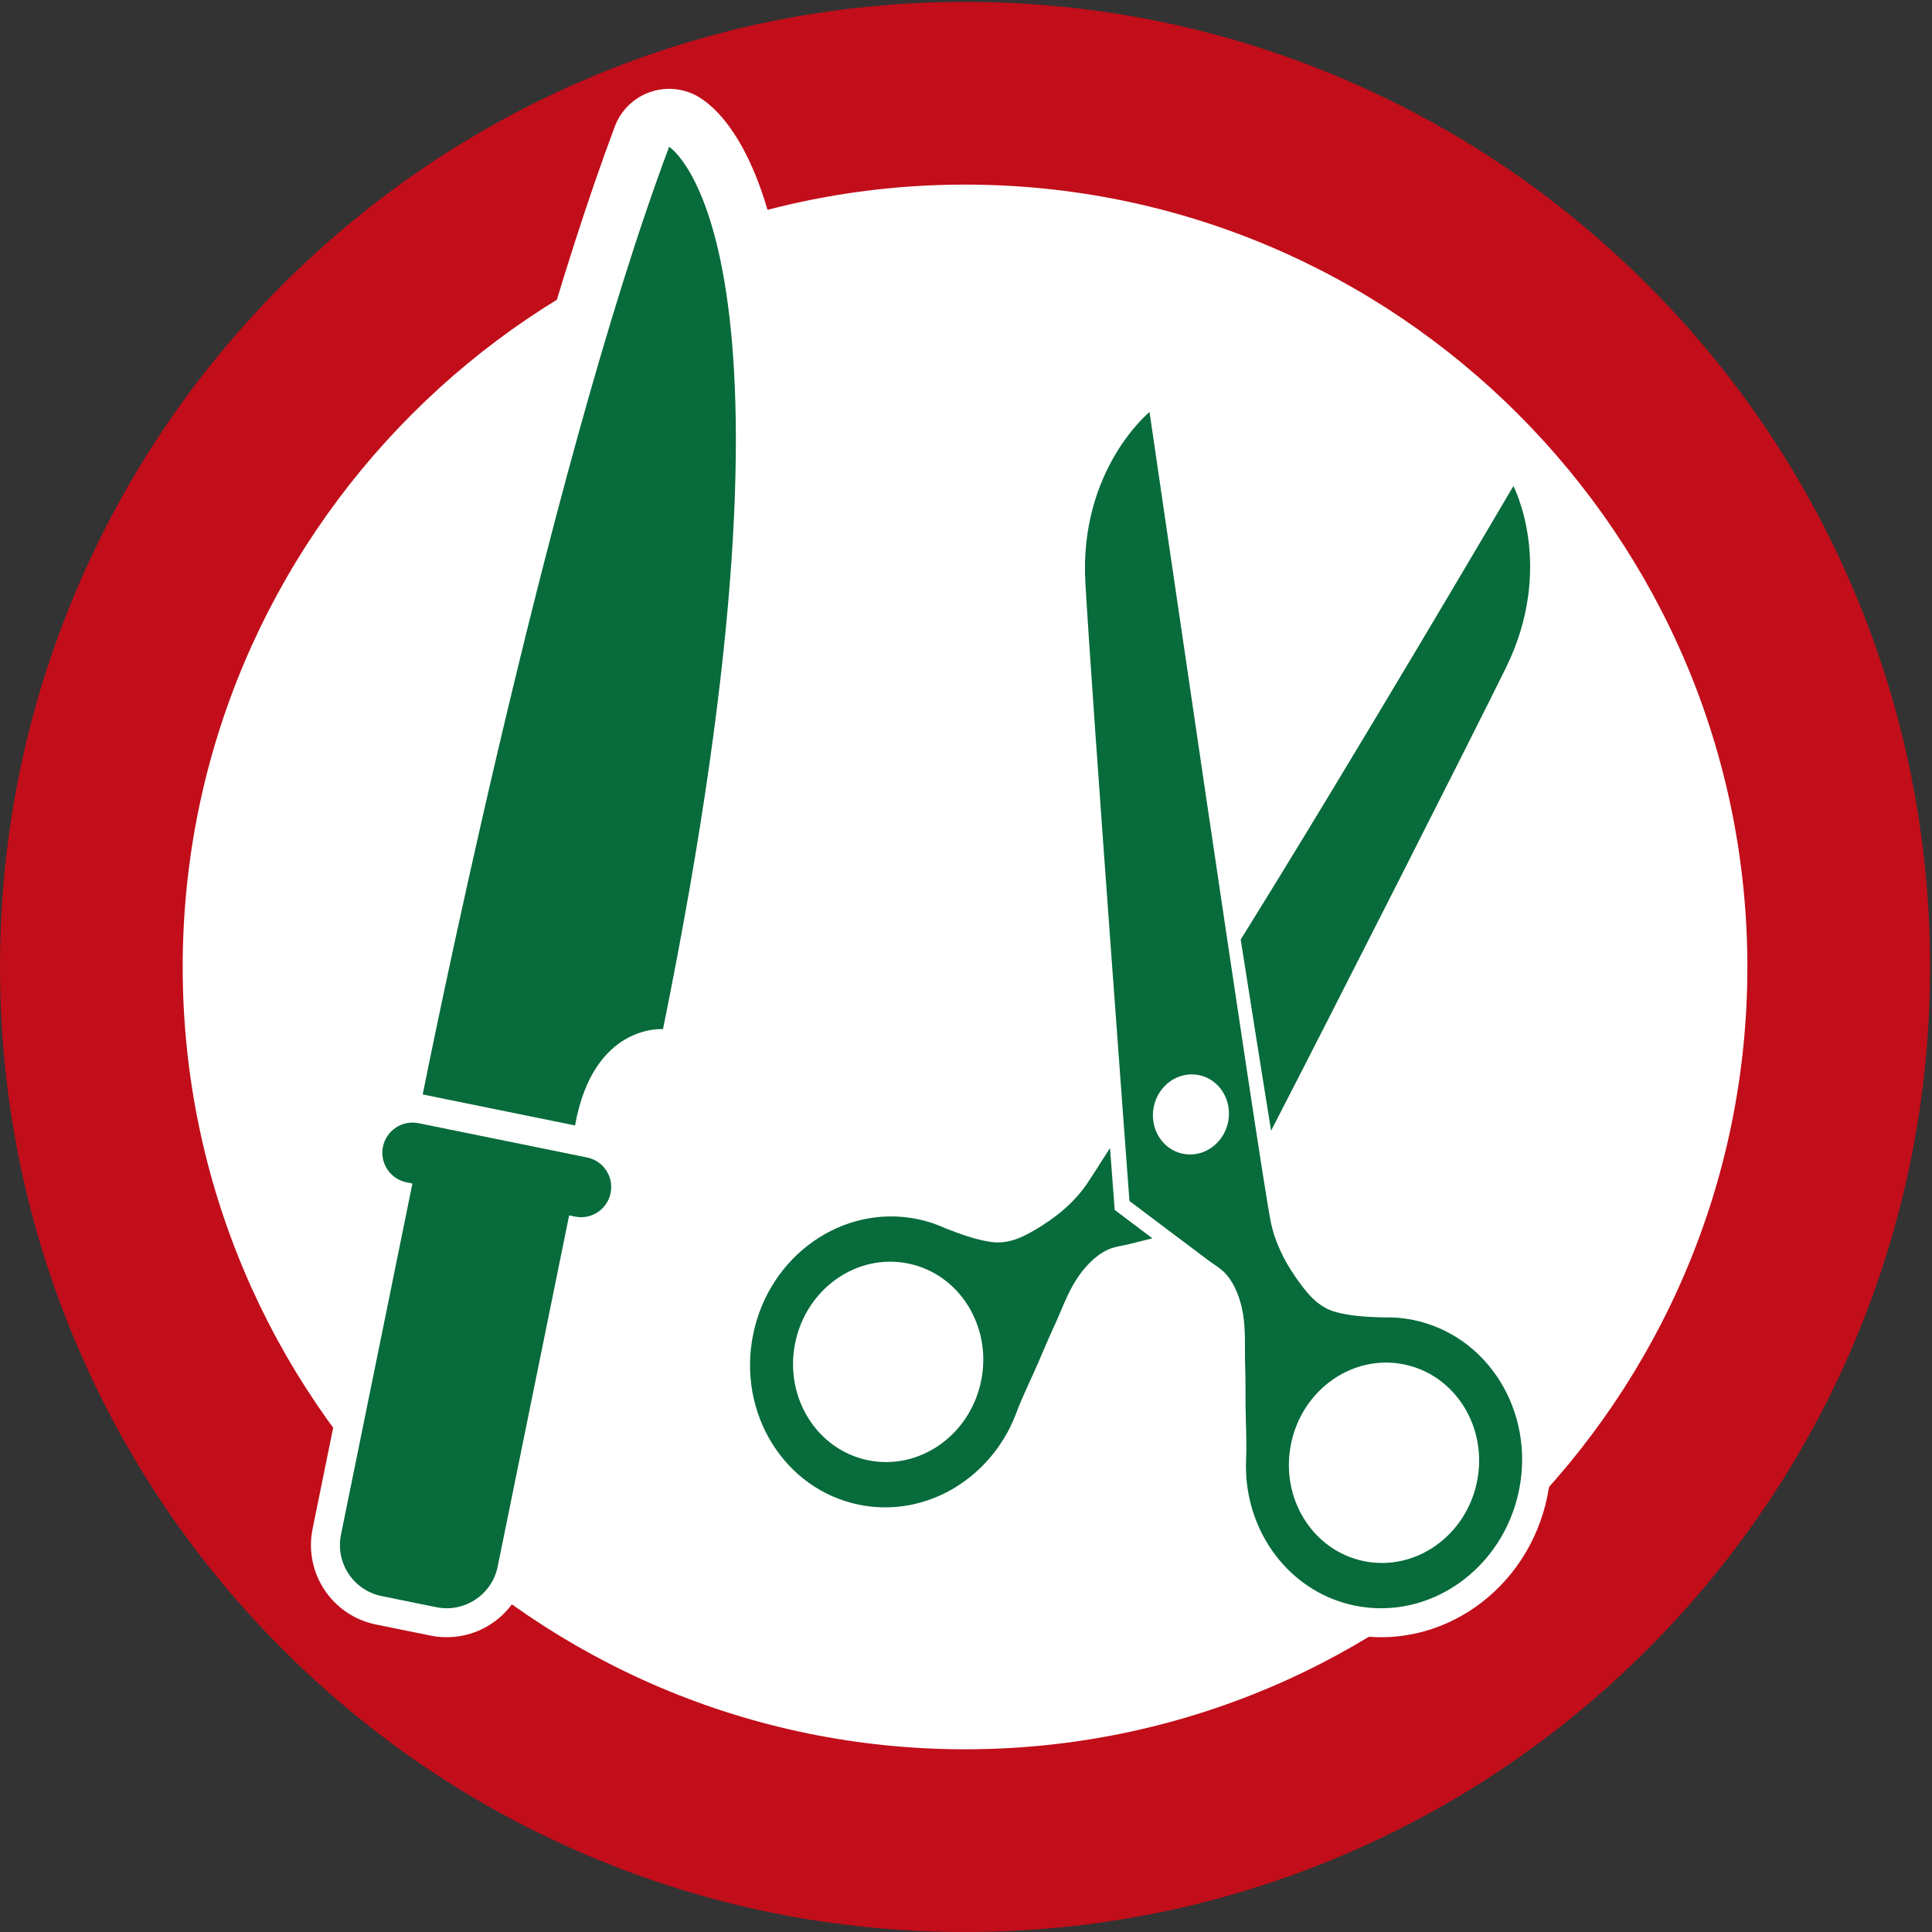
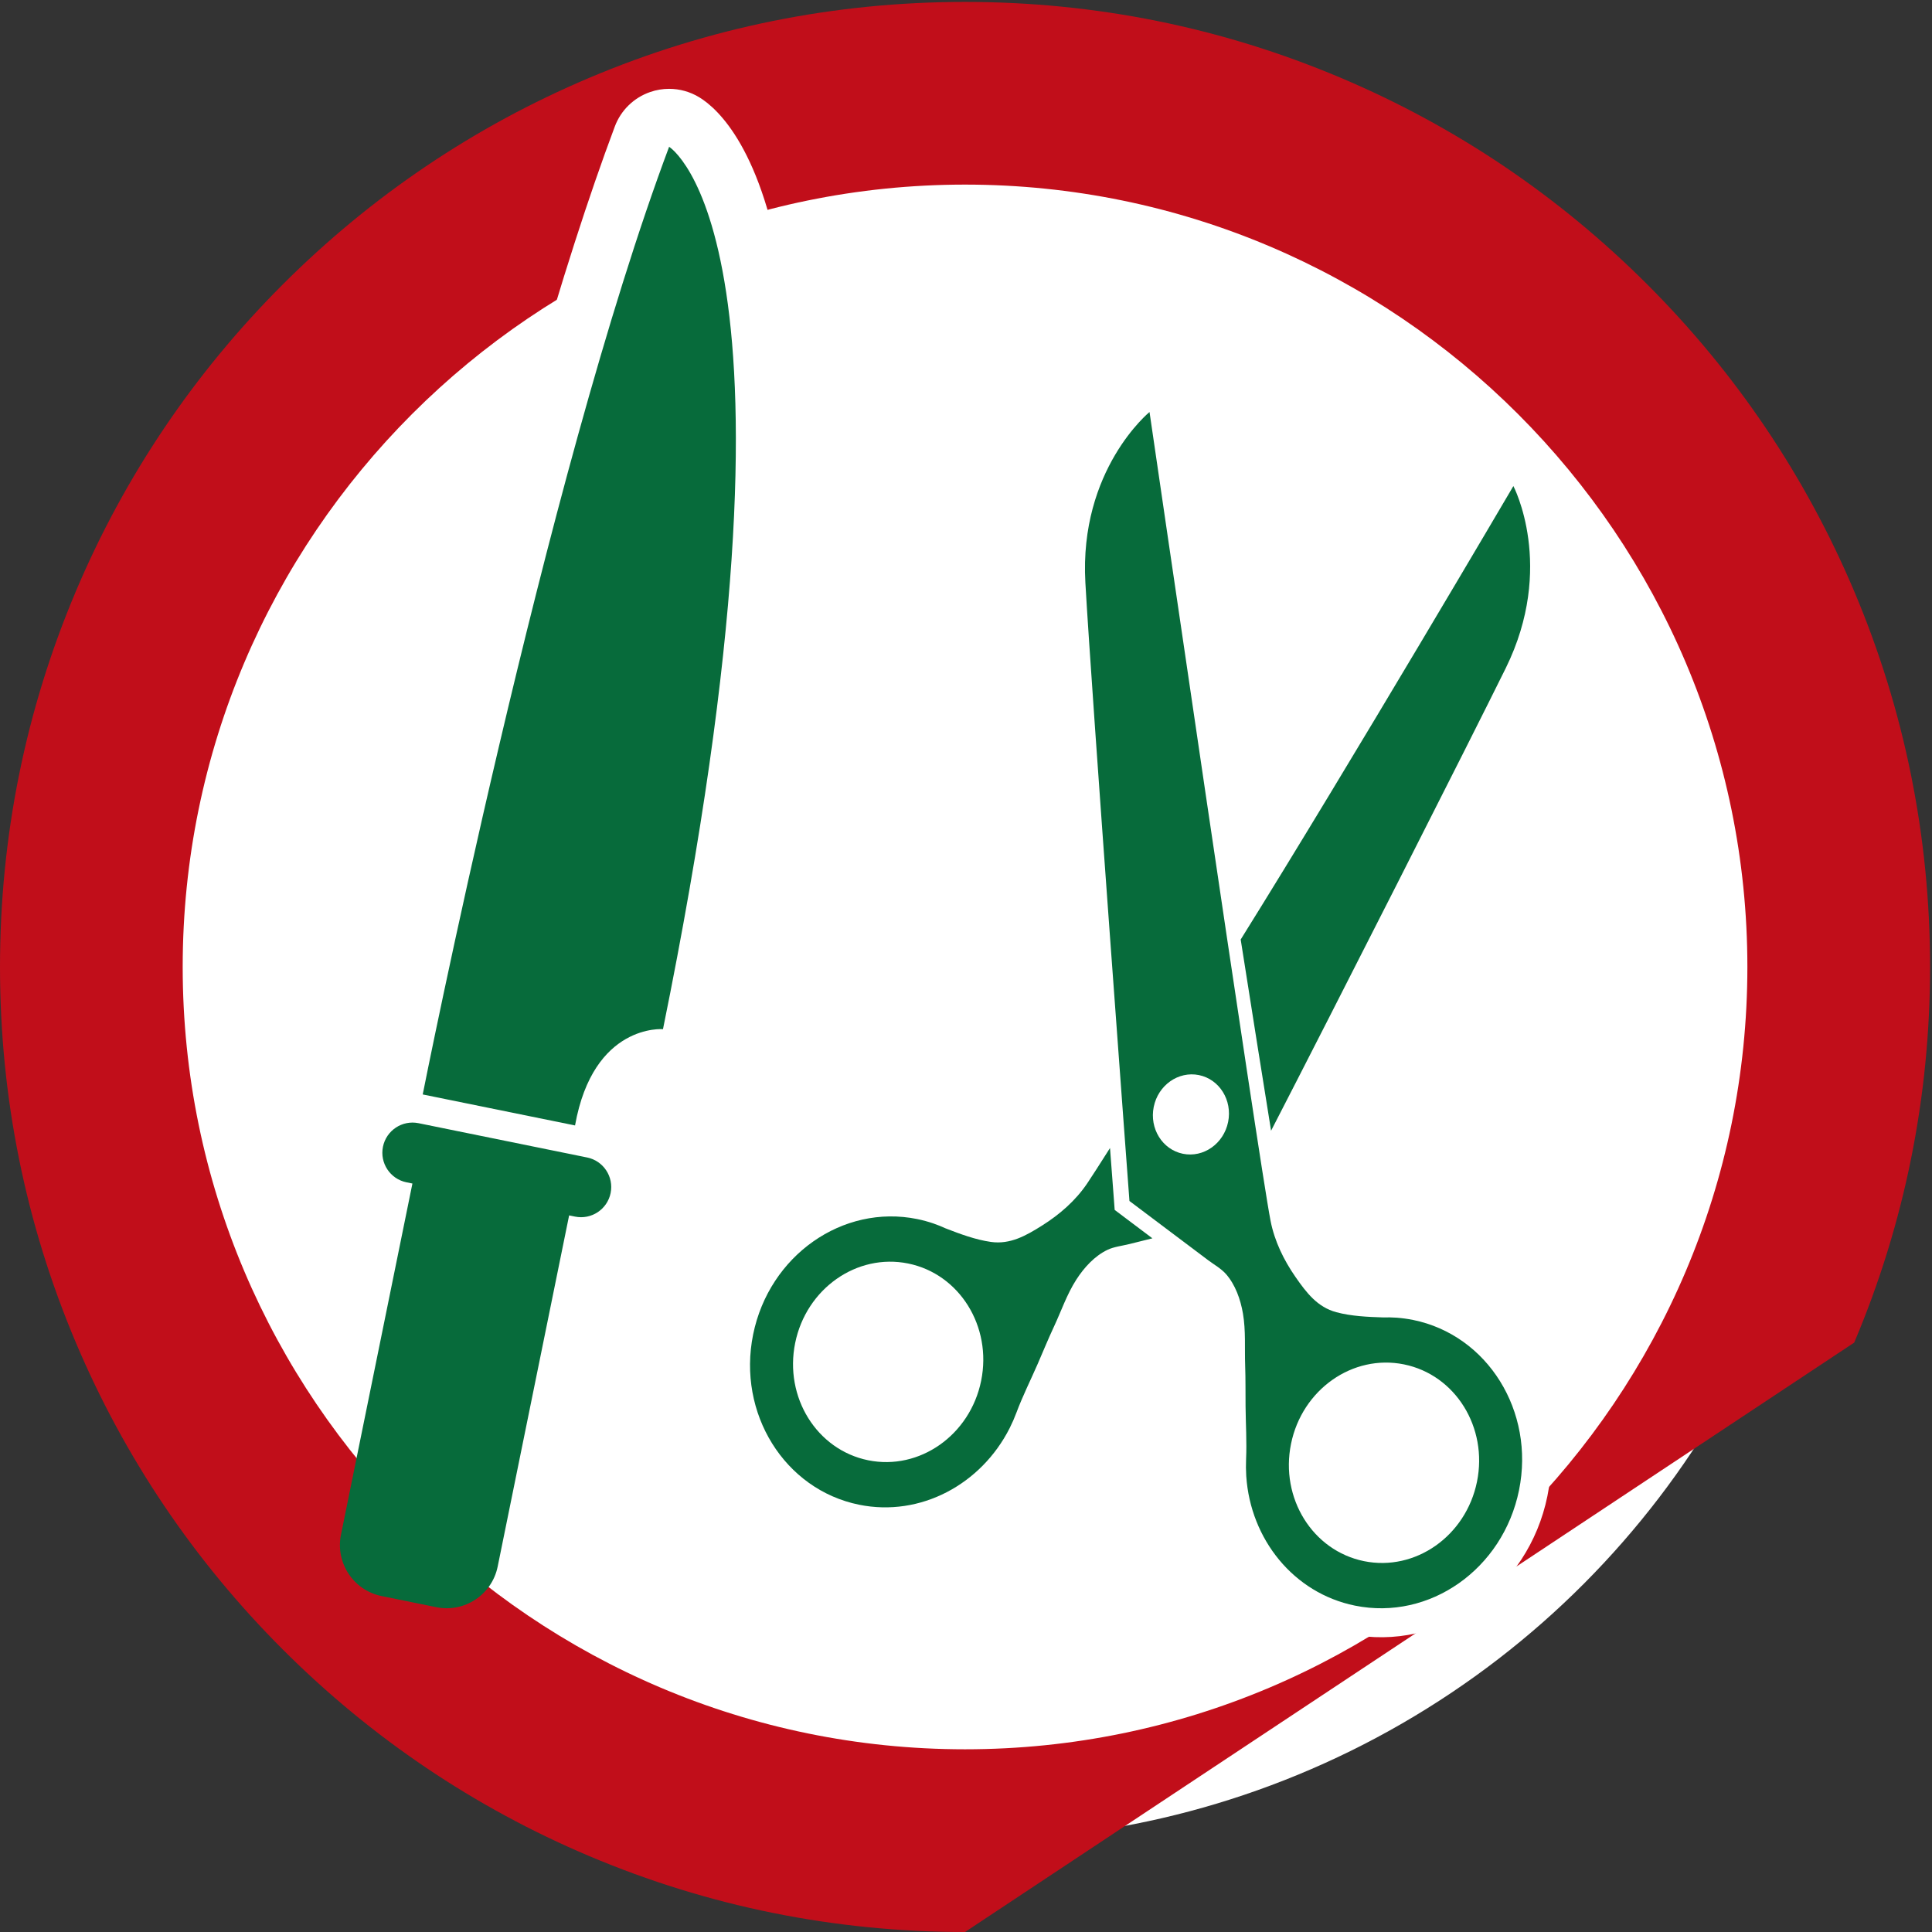
<svg xmlns="http://www.w3.org/2000/svg" id="ICONS_standard" viewBox="0 0 1000 1000">
  <rect x="0" y="0" width="1000" height="1000" fill="#333333" stroke="none" />
  <defs>
    <style>.cls-1{fill:#c10e1a;}.cls-2,.cls-3{fill:#fff;}.cls-4{fill:#076b3b;}.cls-3{stroke:#fff;stroke-linecap:round;stroke-linejoin:round;stroke-width:30px;}</style>
  </defs>
  <circle class="cls-2" cx="499.5" cy="500.49" r="452.22" />
-   <path class="cls-1" d="m499.5,1000c-67.41,0-132.83-13.21-194.44-39.27-59.49-25.16-112.9-61.17-158.76-107.03-45.86-45.86-81.87-99.27-107.03-158.76C13.21,633.32,0,567.9,0,500.49s13.21-132.83,39.27-194.44c25.16-59.49,61.17-112.9,107.03-158.76,45.86-45.86,99.27-81.87,158.76-107.03C366.67,14.2,432.09.99,499.5.99s132.83,13.21,194.44,39.27c59.49,25.16,112.9,61.17,158.76,107.03,45.86,45.86,81.87,99.27,107.03,158.76,26.06,61.61,39.27,127.03,39.27,194.44s-13.21,132.83-39.27,194.44c-25.16,59.49-61.17,112.9-107.03,158.76-45.86,45.86-99.27,81.87-158.76,107.03-61.61,26.06-127.03,39.27-194.44,39.27Zm0-904.45c-223.29,0-404.94,181.66-404.94,404.94s181.66,404.94,404.94,404.94,404.94-181.66,404.94-404.94S722.79,95.55,499.5,95.55Z" />
-   <path class="cls-3" d="m303.88,599.11l-87.24-17.75c-8.45-1.72-16.7,3.74-18.42,12.19-1.72,8.45,3.74,16.7,12.19,18.42l3.06.62-36.98,181.76c-2.96,14.58,6.45,28.81,21.03,31.77l28.31,5.76c14.58,2.97,28.81-6.45,31.77-21.03l36.98-181.76,3.06.62c8.45,1.72,16.7-3.74,18.42-12.19,1.72-8.45-3.74-16.7-12.19-18.42" />
+   <path class="cls-1" d="m499.5,1000c-67.41,0-132.83-13.21-194.44-39.27-59.49-25.16-112.9-61.17-158.76-107.03-45.86-45.86-81.87-99.27-107.03-158.76C13.21,633.32,0,567.9,0,500.49s13.21-132.83,39.27-194.44c25.16-59.49,61.17-112.9,107.03-158.76,45.86-45.86,99.27-81.87,158.76-107.03C366.67,14.2,432.09.99,499.5.99s132.83,13.21,194.44,39.27c59.49,25.16,112.9,61.17,158.76,107.03,45.86,45.86,81.87,99.27,107.03,158.76,26.06,61.61,39.27,127.03,39.27,194.44s-13.21,132.83-39.27,194.44Zm0-904.45c-223.29,0-404.94,181.66-404.94,404.94s181.66,404.94,404.94,404.94,404.94-181.66,404.94-404.94S722.79,95.55,499.5,95.55Z" />
  <path class="cls-2" d="m297.64,597.53c-1,0-2-.1-2.99-.3l-78.84-16.04c-8.09-1.65-13.33-9.52-11.72-17.61.63-3.2,64.06-321.81,128.2-492.86,1.57-4.19,4.93-7.46,9.16-8.92,1.59-.55,3.24-.82,4.88-.82,2.73,0,5.44.75,7.82,2.2,4.33,2.65,26.43,19.22,36.55,85.93,12.98,85.6,1.93,215.66-32.84,386.57-1.44,7.07-7.09,12.08-14.03,12.08-.58,0-1.17-.03-1.77-.11-3.86,0-23.28,1.84-29.65,37.51-.71,3.98-3,7.5-6.34,9.77-2.51,1.7-5.45,2.59-8.43,2.59Z" />
  <path class="cls-2" d="m346.33,75.98s79.83,48.79-3.17,456.71c0,0-.39-.03-1.09-.03-6.09,0-35.96,2.45-44.43,49.87l-78.84-16.04s63.08-318.62,127.53-490.51m0-30c-3.29,0-6.59.54-9.77,1.64-8.46,2.91-15.18,9.45-18.32,17.83-27.18,72.47-57.13,177.9-89.04,313.36-23.68,100.5-39.66,181.05-39.82,181.85-3.21,16.19,7.27,31.93,23.45,35.22l78.84,16.04c1.98.4,3.99.6,5.98.6,5.97,0,11.85-1.78,16.86-5.18,6.68-4.54,11.25-11.59,12.68-19.54,3.19-17.87,9.95-24.68,14.87-25.14.38.01.76.02,1.14.02,14.13,0,26.51-9.95,29.37-24.02,19.19-94.35,31.32-177.59,36.04-247.41,3.85-56.97,2.82-105.55-3.07-144.39-10.54-69.5-33.97-90.63-43.56-96.48-4.76-2.91-10.19-4.4-15.65-4.4h0Z" />
  <path class="cls-3" d="m449.35,755.83c-26.58-5.41-43.49-32.59-37.77-60.71,5.72-28.12,31.91-46.54,58.49-41.13,26.58,5.41,43.49,32.59,37.77,60.71-5.72,28.12-31.91,46.54-58.49,41.13m127.31-133.58c-.31-4.13-1.07-14.13-2.12-28.04-5.75,9.07-9.88,15.48-11.87,18.42-6.06,8.94-14.31,16.04-23.19,21.65-8.42,5.31-16.58,9.94-26.57,8.54-7.96-1.12-15.96-4.11-23.44-7.01-2.02-.93-4.09-1.78-6.22-2.5-.06-.03-.11-.05-.17-.07-2.69-.9-5.47-1.68-8.33-2.26-38.59-7.85-76.61,18.88-84.92,59.71-8.31,40.83,16.24,80.3,54.83,88.15,31.81,6.47,63.22-10.57,77.93-39.62,0,.04.13-.27.13-.27,1.26-2.51,2.39-5.1,3.39-7.78,3.19-8.55,7.35-16.84,10.99-25.19,2.81-6.44,5.46-12.98,8.44-19.34,3.8-8.13,6.68-16.72,11.56-24.31,4.05-6.29,9.48-12.23,16.13-15.42,3.37-1.61,7.66-2.07,11.3-2.98,3.99-.99,7.97-1.98,11.96-2.98l-19.53-14.7-.3-4.02Z" />
-   <path class="cls-3" d="m779.35,345.88c25.92-52.6,3.97-94.3,3.97-94.3,0,0-83.73,142.63-141.14,234.71,5.91,37.55,11.47,72.62,15.73,98.97,31.99-62,103.5-202.98,121.44-239.38" />
  <path class="cls-3" d="m706,808.05c-26.58-5.41-43.49-32.59-37.77-60.71,5.72-28.12,31.91-46.54,58.49-41.13,26.58,5.41,43.49,32.59,37.77,60.71-5.72,28.12-31.91,46.54-58.49,41.13m-93.72-210.86c-10.63-2.16-17.39-13.04-15.11-24.28,2.29-11.25,12.76-18.61,23.39-16.45,10.63,2.16,17.39,13.03,15.11,24.28-2.29,11.25-12.76,18.61-23.39,16.45m119.12,86.01c-2.86-.58-5.73-.95-8.55-1.18-.06,0-.12,0-.18,0-2.25-.16-4.48-.19-6.7-.12-8.02-.26-16.55-.62-24.31-2.71-9.74-2.61-15.44-10.06-21.12-18.24-5.99-8.63-10.81-18.39-12.89-28.99-6.07-30.93-62.66-418.7-62.66-418.7,0,0-36.51,29.81-33.2,88.36,3.31,58.54,22.81,320.01,22.81,320.01,13.56,10.2,27.12,20.41,40.68,30.61,2.99,2.25,6.77,4.36,9.24,7.16,4.88,5.53,7.56,13.12,8.83,20.49,1.53,8.9.82,17.93,1.14,26.9.25,7.02.14,14.08.21,21.1.09,9.11.68,18.36.27,27.48-.12,2.85-.09,5.69.08,8.49,0,0,0,.33.02.29,2.19,32.49,24.44,60.45,56.25,66.92,38.59,7.85,76.61-18.88,84.92-59.72,8.31-40.83-16.24-80.3-54.83-88.15" />
  <path class="cls-4" d="m303.88,599.11l-87.24-17.75c-8.45-1.72-16.7,3.74-18.42,12.19-1.72,8.45,3.74,16.7,12.19,18.42l3.06.62-36.98,181.76c-2.96,14.58,6.45,28.81,21.03,31.77l28.31,5.76c14.58,2.97,28.81-6.45,31.77-21.03l36.98-181.76,3.06.62c8.45,1.72,16.7-3.74,18.42-12.19,1.72-8.45-3.74-16.7-12.19-18.42" />
  <path class="cls-4" d="m297.64,582.53c9.45-52.89,45.52-49.84,45.52-49.84,82.99-407.92,3.17-456.71,3.17-456.71-64.45,171.88-127.53,490.51-127.53,490.51l78.84,16.04Z" />
  <path class="cls-4" d="m449.35,755.83c-26.58-5.41-43.49-32.59-37.77-60.71,5.72-28.12,31.91-46.54,58.49-41.13,26.58,5.41,43.49,32.59,37.77,60.71-5.72,28.12-31.91,46.54-58.49,41.13m127.31-133.58c-.31-4.13-1.07-14.13-2.12-28.04-5.75,9.07-9.88,15.48-11.87,18.42-6.06,8.94-14.31,16.04-23.19,21.65-8.42,5.31-16.58,9.94-26.57,8.54-7.96-1.12-15.96-4.11-23.44-7.01-2.02-.93-4.09-1.78-6.22-2.5-.06-.03-.11-.05-.17-.07-2.69-.9-5.47-1.68-8.33-2.26-38.59-7.85-76.61,18.88-84.92,59.71-8.31,40.83,16.24,80.3,54.83,88.15,31.81,6.47,63.22-10.57,77.93-39.62,0,.04.13-.27.13-.27,1.26-2.51,2.39-5.1,3.39-7.78,3.19-8.55,7.35-16.84,10.99-25.19,2.81-6.44,5.46-12.98,8.44-19.34,3.8-8.13,6.68-16.72,11.56-24.31,4.05-6.29,9.48-12.23,16.13-15.42,3.37-1.61,7.66-2.07,11.3-2.98,3.99-.99,7.97-1.98,11.96-2.98l-19.53-14.7-.3-4.02Z" />
  <path class="cls-4" d="m779.35,345.88c25.92-52.6,3.97-94.3,3.97-94.3,0,0-83.73,142.63-141.14,234.71,5.91,37.55,11.47,72.62,15.73,98.97,31.99-62,103.5-202.98,121.44-239.38" />
  <path class="cls-4" d="m706,808.05c-26.58-5.41-43.49-32.59-37.77-60.71,5.72-28.12,31.91-46.54,58.49-41.13,26.58,5.41,43.49,32.59,37.77,60.71-5.72,28.12-31.91,46.54-58.49,41.13m-93.72-210.86c-10.63-2.16-17.39-13.04-15.11-24.28,2.29-11.25,12.76-18.61,23.39-16.45,10.63,2.16,17.39,13.03,15.11,24.28-2.29,11.25-12.76,18.61-23.39,16.45m119.12,86.01c-2.86-.58-5.73-.95-8.55-1.18-.06,0-.12,0-.18,0-2.25-.16-4.48-.19-6.7-.12-8.02-.26-16.55-.62-24.31-2.71-9.74-2.61-15.44-10.06-21.12-18.24-5.99-8.63-10.81-18.39-12.89-28.99-6.07-30.93-62.66-418.7-62.66-418.7,0,0-36.51,29.81-33.2,88.36,3.31,58.54,22.81,320.01,22.81,320.01,13.56,10.2,27.12,20.41,40.68,30.61,2.99,2.25,6.77,4.36,9.24,7.16,4.88,5.53,7.56,13.12,8.83,20.49,1.53,8.9.82,17.93,1.14,26.9.25,7.02.14,14.08.21,21.1.09,9.11.68,18.36.27,27.48-.12,2.85-.09,5.69.08,8.49,0,0,0,.33.02.29,2.19,32.49,24.44,60.45,56.25,66.92,38.59,7.85,76.61-18.88,84.92-59.72,8.31-40.83-16.24-80.3-54.83-88.15" />
</svg>